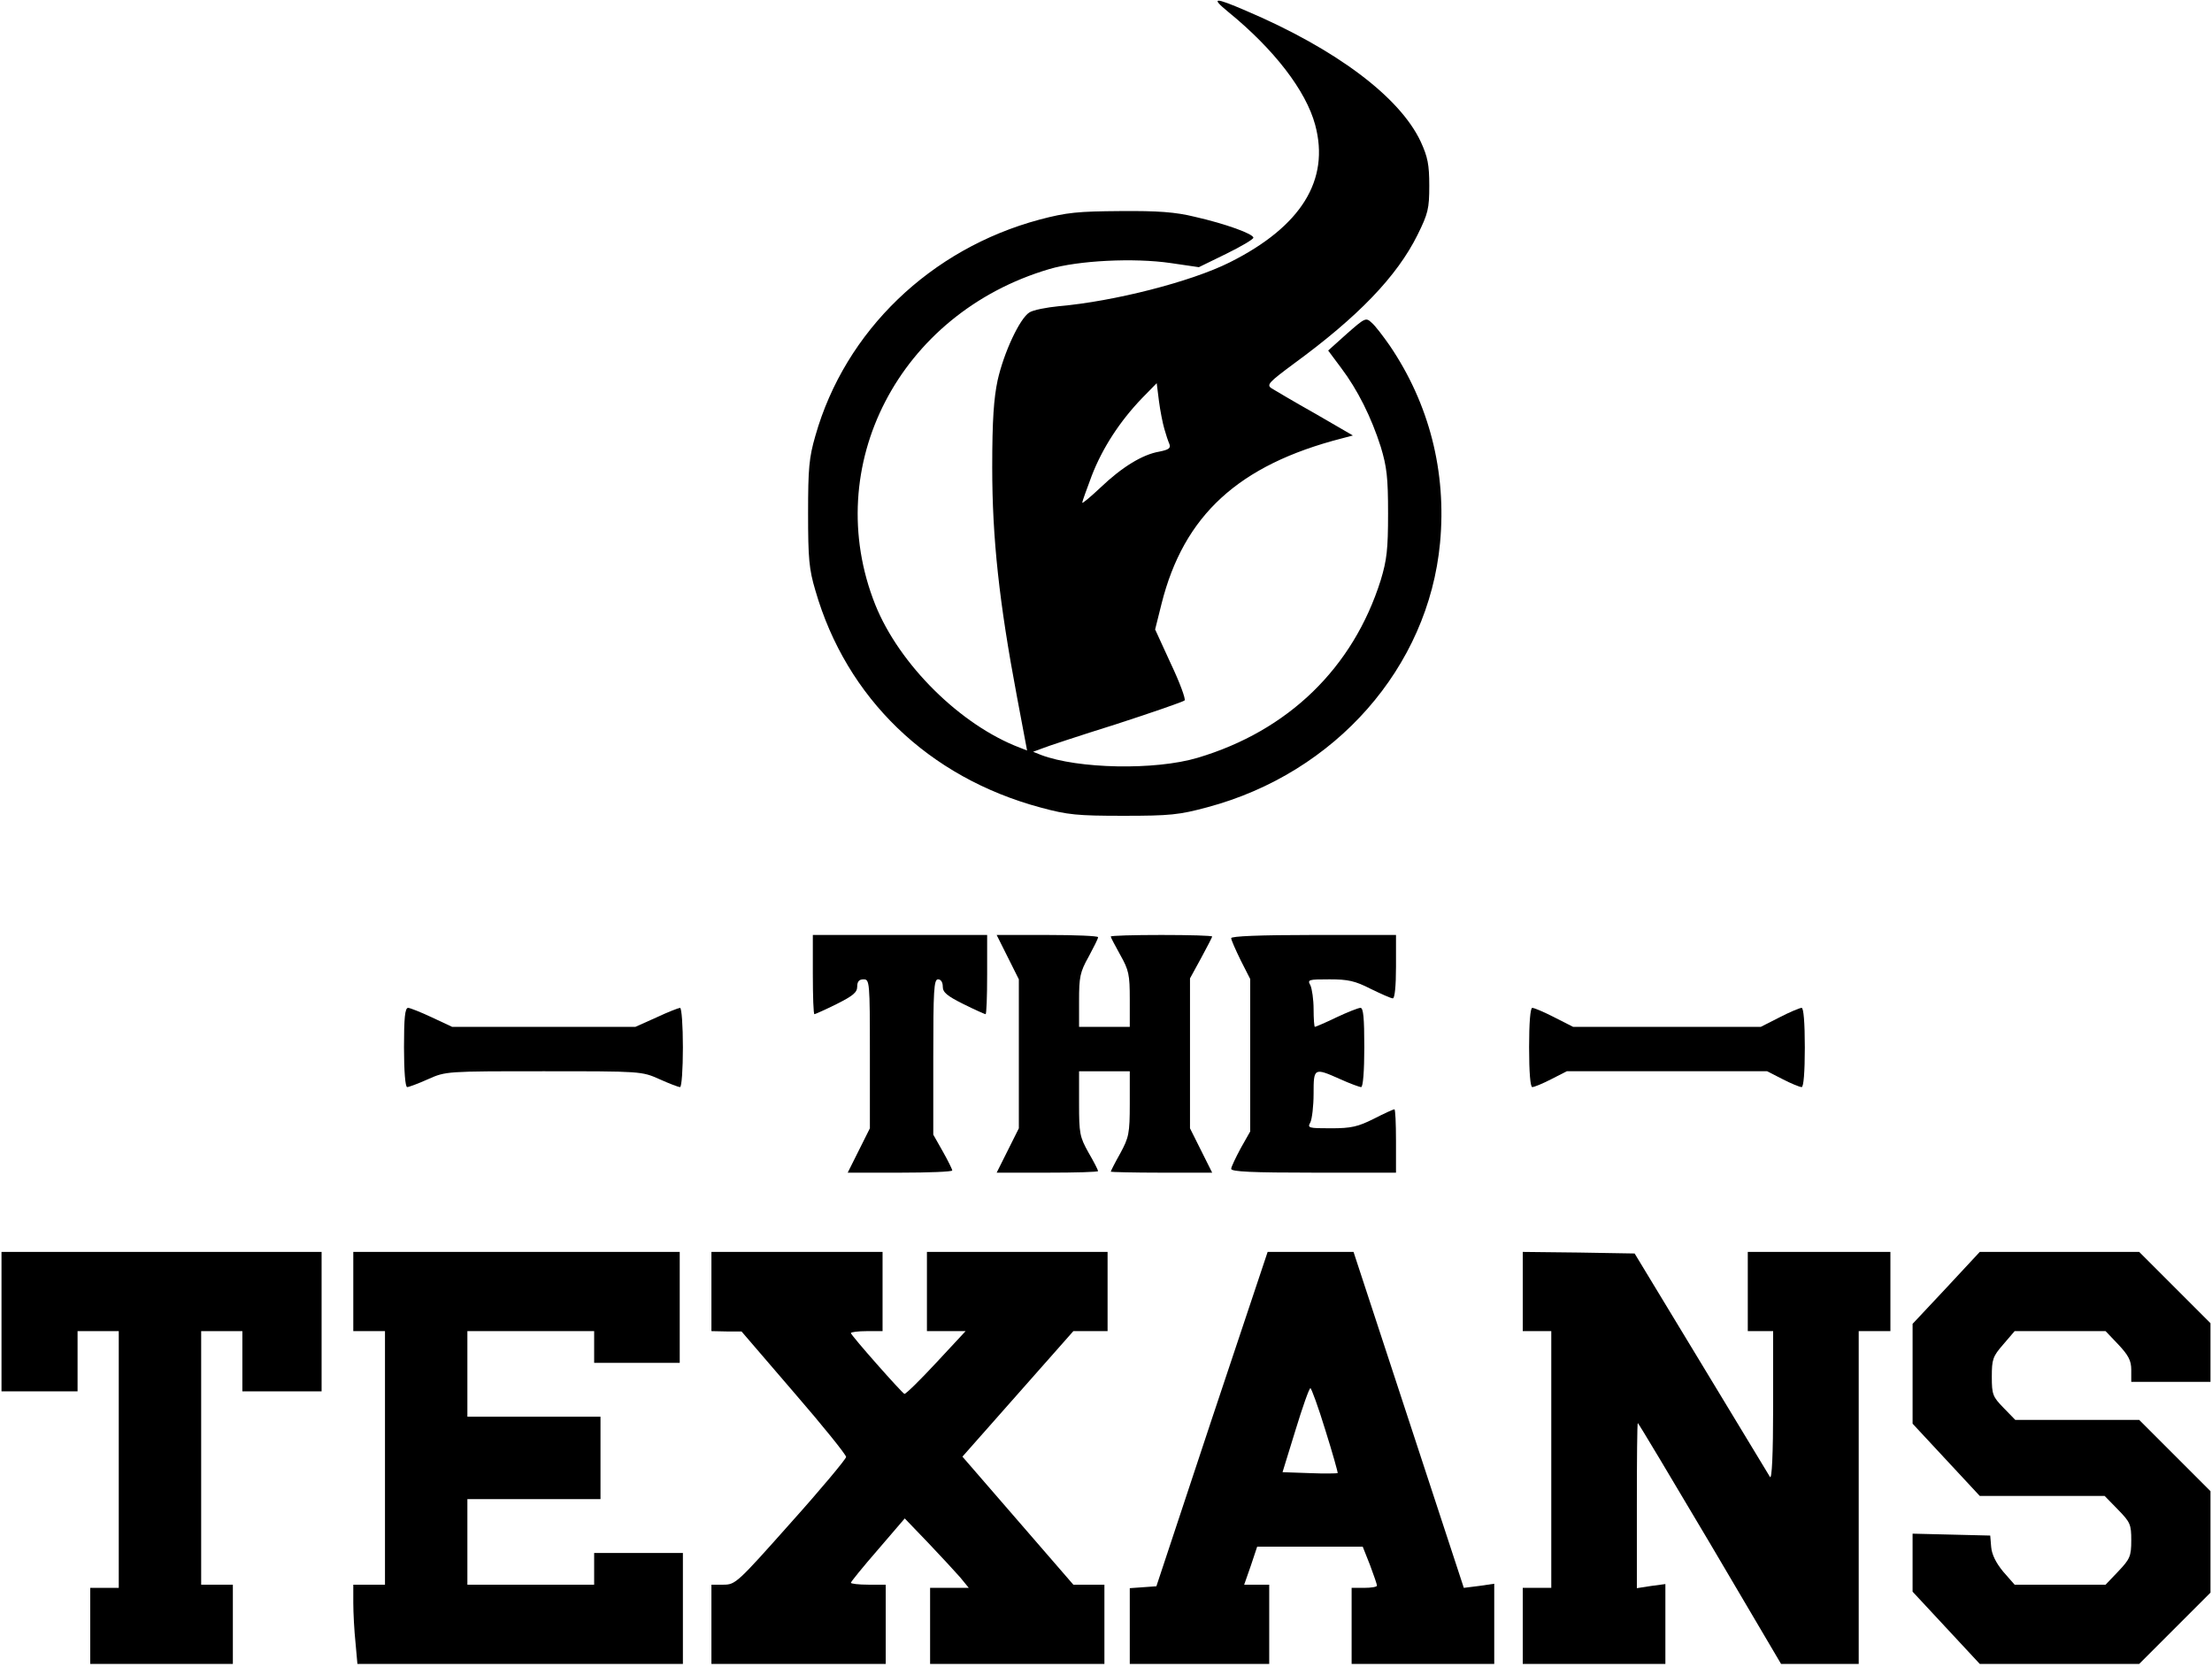
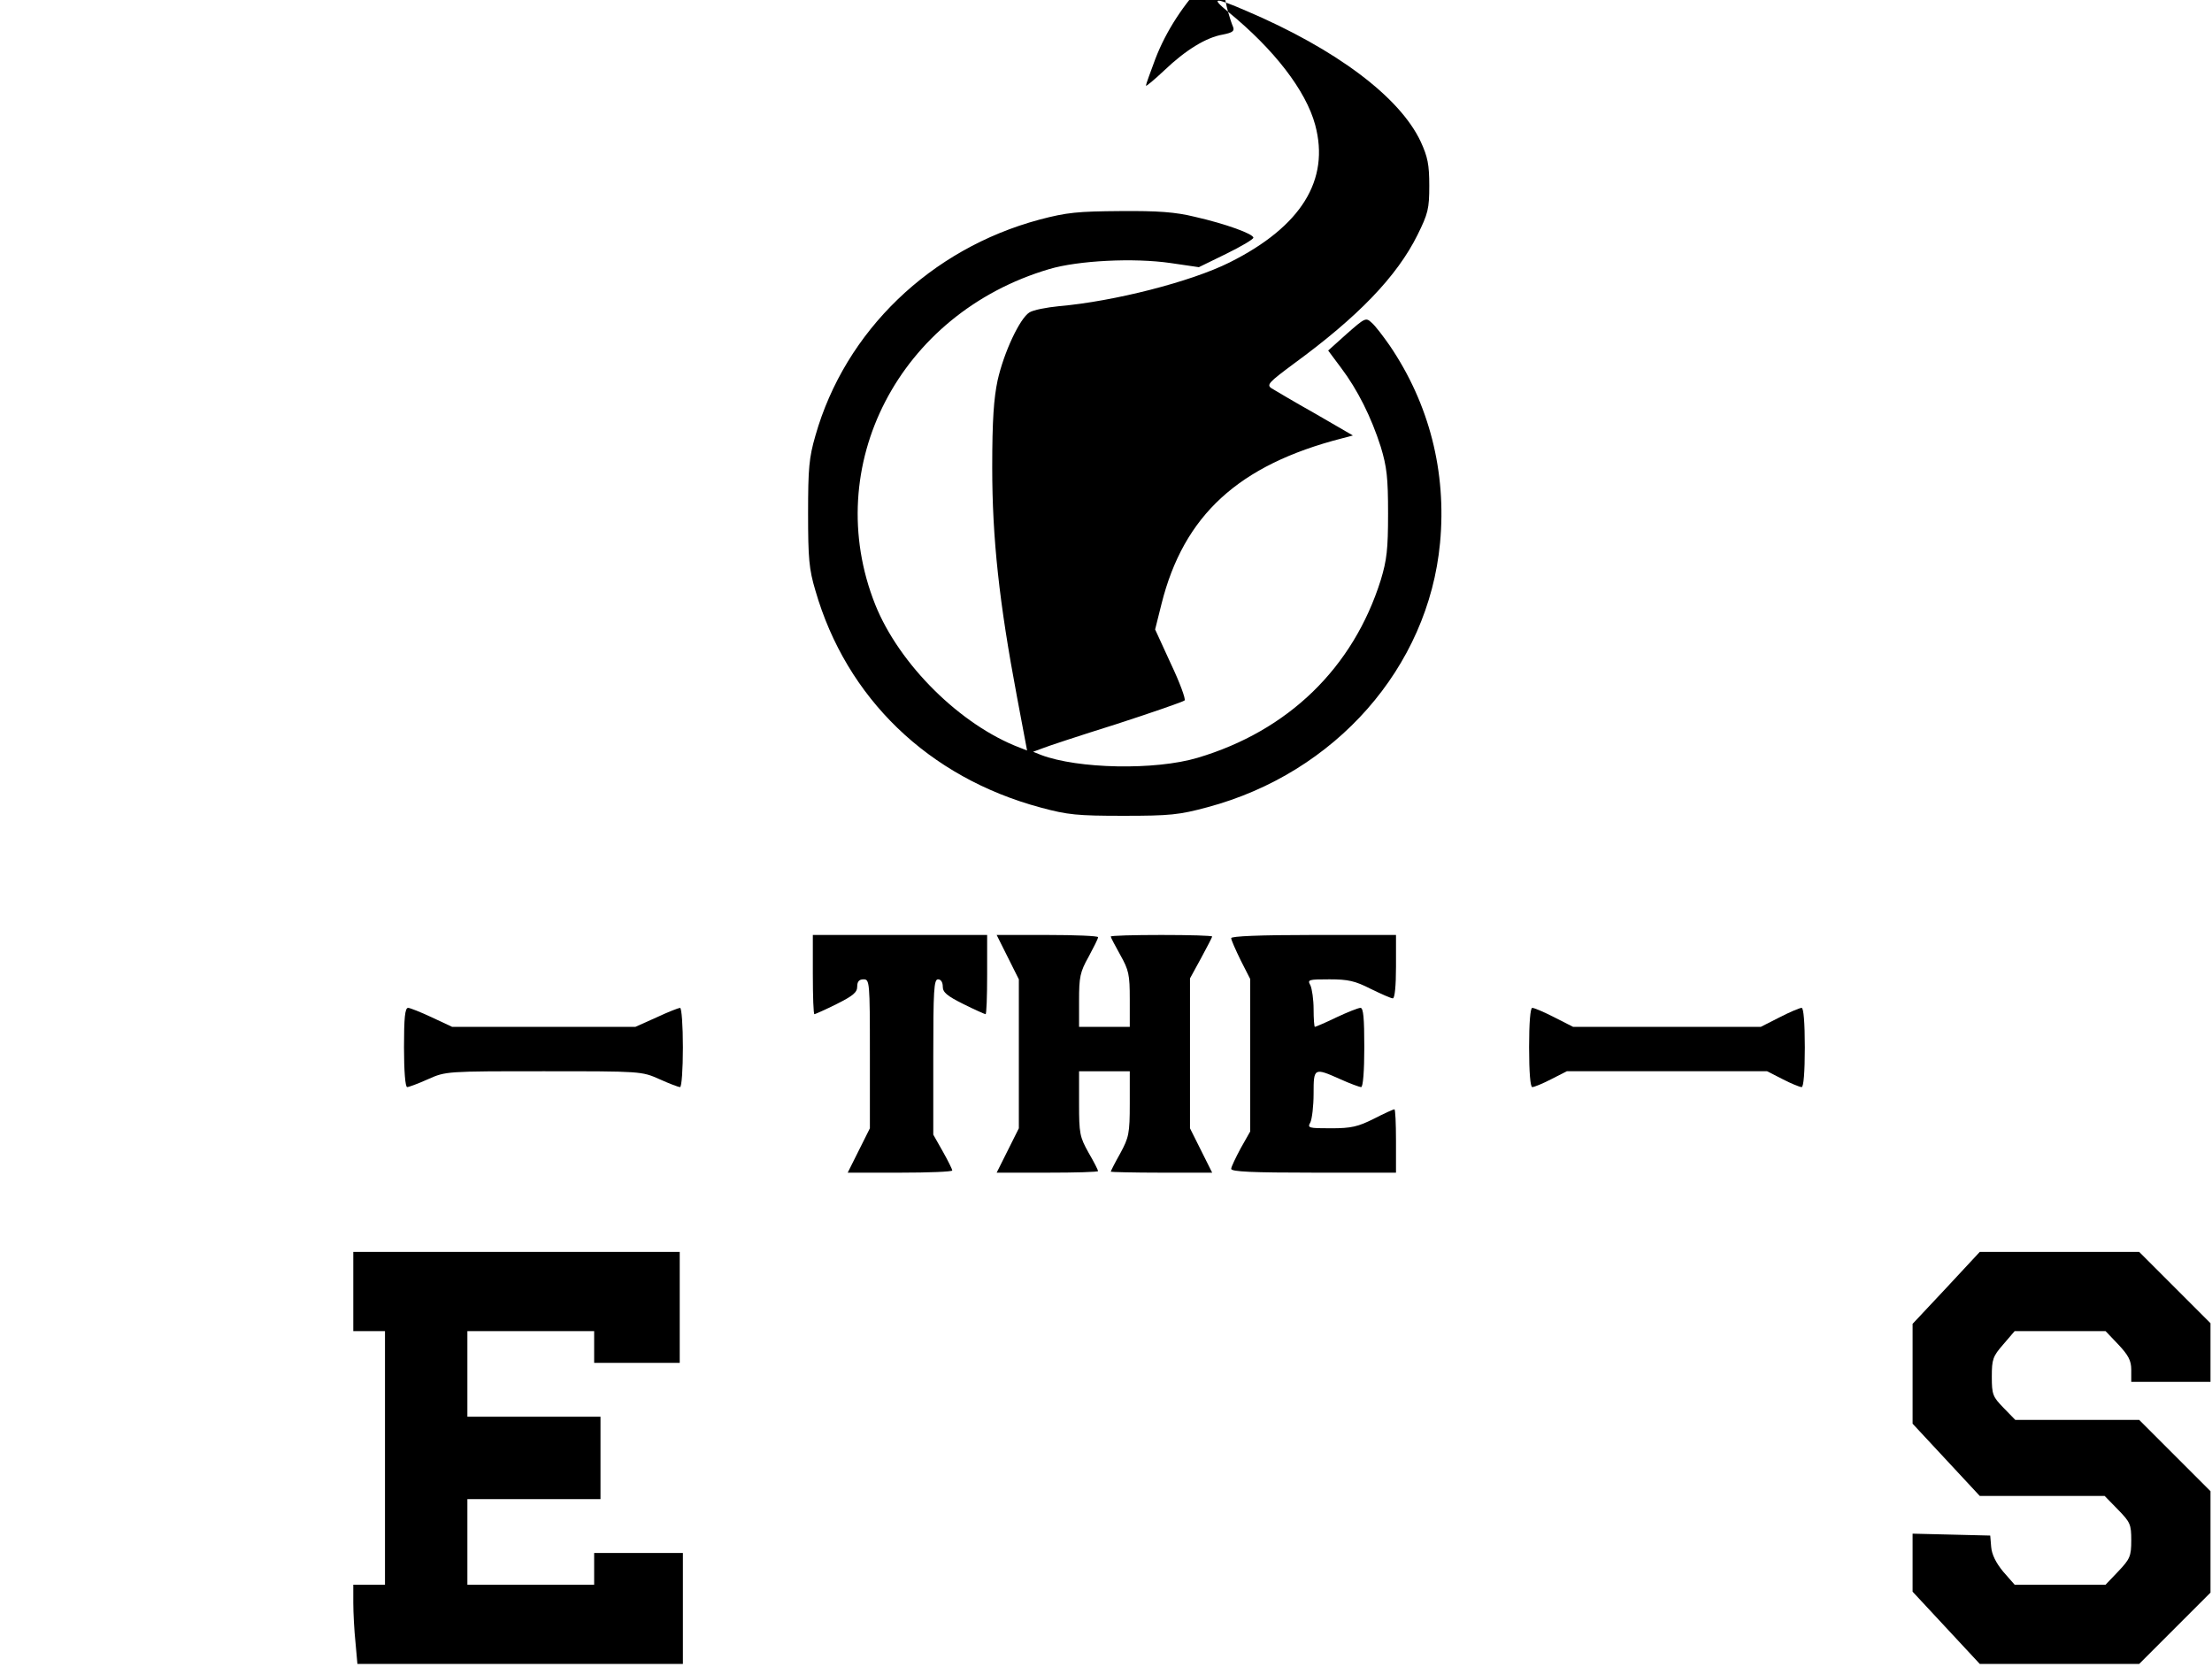
<svg xmlns="http://www.w3.org/2000/svg" version="1.0" width="184.316mm" height="138.908mm" viewBox="0 0 697 526" preserveAspectRatio="xMidYMid meet">
  <g transform="translate(0,526) scale(0.1,-0.1)" fill="#000000" stroke="none">
-     <path d="M3870 5223 c145 -118 246 -249 275 -357 47 -174 -44 -321 -270 -434 -122 -61 -365 -123 -538 -138 -40 -4 -82 -12 -94 -20 -30 -19 -80 -125 -100 -214 -12 -57 -17 -124 -17 -275 0 -224 22 -426 78 -723 l32 -170 -23 9 c-187 71 -380 262 -456 451 -174 437 75 919 549 1059 91 27 267 36 383 19 l89 -13 86 42 c47 23 86 46 86 51 0 12 -88 44 -185 66 -61 15 -116 19 -235 18 -134 -1 -168 -4 -255 -27 -343 -92 -613 -351 -707 -682 -20 -69 -23 -103 -23 -245 0 -142 3 -176 23 -243 98 -340 357 -590 711 -685 85 -23 115 -26 261 -26 147 0 176 3 265 27 404 108 697 441 734 834 21 224 -34 439 -159 623 -21 30 -46 63 -57 72 -18 17 -21 15 -78 -35 l-59 -53 41 -55 c52 -69 95 -155 125 -249 19 -63 23 -96 23 -210 0 -114 -4 -147 -23 -210 -87 -277 -292 -476 -578 -561 -134 -40 -378 -35 -494 9 l-25 10 27 10 c14 6 120 41 235 77 114 37 212 71 216 75 4 4 -15 56 -43 115 l-50 109 20 80 c70 280 243 439 570 523 l34 9 -119 69 c-66 37 -128 74 -138 80 -16 11 -8 19 70 77 204 149 326 276 391 407 33 67 37 82 37 155 0 67 -5 91 -27 139 -66 141 -267 292 -551 413 -100 43 -113 43 -57 -3z m-201 -1316 c5 -18 12 -39 16 -48 5 -13 -2 -18 -32 -24 -53 -9 -118 -49 -185 -113 -32 -30 -58 -52 -58 -48 0 4 14 42 30 85 34 88 89 172 158 244 l47 48 7 -56 c4 -31 12 -71 17 -88z" />
+     <path d="M3870 5223 c145 -118 246 -249 275 -357 47 -174 -44 -321 -270 -434 -122 -61 -365 -123 -538 -138 -40 -4 -82 -12 -94 -20 -30 -19 -80 -125 -100 -214 -12 -57 -17 -124 -17 -275 0 -224 22 -426 78 -723 l32 -170 -23 9 c-187 71 -380 262 -456 451 -174 437 75 919 549 1059 91 27 267 36 383 19 l89 -13 86 42 c47 23 86 46 86 51 0 12 -88 44 -185 66 -61 15 -116 19 -235 18 -134 -1 -168 -4 -255 -27 -343 -92 -613 -351 -707 -682 -20 -69 -23 -103 -23 -245 0 -142 3 -176 23 -243 98 -340 357 -590 711 -685 85 -23 115 -26 261 -26 147 0 176 3 265 27 404 108 697 441 734 834 21 224 -34 439 -159 623 -21 30 -46 63 -57 72 -18 17 -21 15 -78 -35 l-59 -53 41 -55 c52 -69 95 -155 125 -249 19 -63 23 -96 23 -210 0 -114 -4 -147 -23 -210 -87 -277 -292 -476 -578 -561 -134 -40 -378 -35 -494 9 l-25 10 27 10 c14 6 120 41 235 77 114 37 212 71 216 75 4 4 -15 56 -43 115 l-50 109 20 80 c70 280 243 439 570 523 l34 9 -119 69 c-66 37 -128 74 -138 80 -16 11 -8 19 70 77 204 149 326 276 391 407 33 67 37 82 37 155 0 67 -5 91 -27 139 -66 141 -267 292 -551 413 -100 43 -113 43 -57 -3z c5 -18 12 -39 16 -48 5 -13 -2 -18 -32 -24 -53 -9 -118 -49 -185 -113 -32 -30 -58 -52 -58 -48 0 4 14 42 30 85 34 88 89 172 158 244 l47 48 7 -56 c4 -31 12 -71 17 -88z" />
    <path d="M2560 2185 c0 -69 2 -125 5 -125 2 0 34 14 70 32 52 26 65 37 65 55 0 16 6 23 20 23 19 0 20 -7 20 -235 l0 -235 -35 -70 -35 -70 165 0 c91 0 165 3 165 7 0 3 -13 30 -30 60 l-30 53 0 245 c0 211 2 245 15 245 9 0 15 -9 15 -23 0 -18 13 -29 65 -55 36 -18 68 -32 70 -32 3 0 5 56 5 125 l0 125 -275 0 -275 0 0 -125z" />
    <path d="M3175 2240 l35 -70 0 -235 0 -235 -35 -70 -35 -70 160 0 c88 0 160 2 160 5 0 3 -13 29 -30 58 -28 50 -30 61 -30 155 l0 102 80 0 80 0 0 -102 c0 -95 -3 -107 -30 -157 -17 -30 -30 -56 -30 -58 0 -1 72 -3 160 -3 l160 0 -35 70 -35 70 0 236 0 237 35 64 c19 35 35 66 35 68 0 3 -72 5 -160 5 -88 0 -160 -2 -160 -5 0 -3 14 -29 30 -58 27 -48 30 -62 30 -140 l0 -87 -80 0 -80 0 0 83 c0 74 3 90 30 138 16 30 30 57 30 62 0 4 -72 7 -160 7 l-160 0 35 -70z" />
    <path d="M3880 2300 c0 -6 14 -37 30 -70 l30 -59 0 -241 0 -240 -30 -53 c-16 -30 -30 -59 -30 -65 0 -9 68 -12 260 -12 l260 0 0 100 c0 55 -2 100 -5 100 -3 0 -32 -13 -65 -30 -50 -25 -71 -30 -135 -30 -72 0 -75 1 -65 19 5 11 10 51 10 90 0 82 1 83 84 46 31 -14 61 -25 66 -25 6 0 10 51 10 125 0 93 -3 125 -12 125 -7 0 -42 -14 -76 -30 -35 -17 -66 -30 -68 -30 -2 0 -4 25 -4 56 0 30 -5 64 -10 75 -10 18 -7 19 60 19 59 0 81 -5 130 -30 33 -16 64 -30 70 -30 6 0 10 38 10 100 l0 100 -260 0 c-171 0 -260 -4 -260 -10z" />
    <path d="M1270 1955 c0 -74 4 -125 10 -125 5 0 35 11 66 25 56 25 58 25 365 25 307 0 309 0 365 -25 31 -14 60 -25 65 -25 5 0 9 56 9 125 0 69 -4 125 -9 125 -4 0 -38 -13 -74 -30 l-67 -30 -289 0 -289 0 -64 30 c-34 16 -69 30 -75 30 -10 0 -13 -32 -13 -125z" />
    <path d="M4820 1955 c0 -79 4 -125 10 -125 6 0 33 11 60 25 l49 25 316 0 316 0 49 -25 c27 -14 54 -25 60 -25 6 0 10 46 10 125 0 79 -4 125 -10 125 -6 0 -37 -13 -70 -30 l-59 -30 -296 0 -296 0 -59 30 c-33 17 -64 30 -70 30 -6 0 -10 -46 -10 -125z" />
-     <path d="M0 1090 l0 -220 120 0 120 0 0 95 0 95 65 0 65 0 0 -405 0 -405 -45 0 -45 0 0 -120 0 -120 225 0 225 0 0 125 0 125 -50 0 -50 0 0 400 0 400 65 0 65 0 0 -95 0 -95 125 0 125 0 0 220 0 220 -505 0 -505 0 0 -220z" />
    <path d="M1110 1185 l0 -125 50 0 50 0 0 -400 0 -400 -50 0 -50 0 0 -57 c0 -32 3 -88 7 -126 l6 -67 513 0 514 0 0 175 0 175 -140 0 -140 0 0 -50 0 -50 -200 0 -200 0 0 135 0 135 210 0 210 0 0 130 0 130 -210 0 -210 0 0 135 0 135 200 0 200 0 0 -50 0 -50 135 0 135 0 0 175 0 175 -515 0 -515 0 0 -125z" />
-     <path d="M2240 1185 l0 -125 48 -1 47 0 165 -192 c91 -105 165 -197 165 -204 0 -6 -78 -100 -174 -207 -169 -190 -175 -196 -213 -196 l-38 0 0 -125 0 -125 275 0 275 0 0 125 0 125 -55 0 c-30 0 -55 3 -55 6 0 3 38 50 85 104 l85 99 74 -77 c40 -42 86 -92 101 -109 l27 -33 -61 0 -61 0 0 -120 0 -120 275 0 275 0 0 125 0 125 -49 0 -49 0 -175 202 -175 202 175 198 175 198 54 0 54 0 0 125 0 125 -285 0 -285 0 0 -125 0 -125 61 0 61 0 -93 -100 c-51 -55 -96 -99 -100 -98 -9 4 -169 185 -169 192 0 3 23 6 50 6 l50 0 0 125 0 125 -270 0 -270 0 0 -125z" />
-     <path d="M3819 783 l-175 -528 -42 -3 -42 -3 0 -120 0 -119 220 0 220 0 0 125 0 125 -39 0 -40 0 21 60 20 60 166 0 167 0 23 -58 c12 -32 22 -61 22 -65 0 -4 -18 -7 -40 -7 l-40 0 0 -120 0 -120 225 0 225 0 0 126 0 127 -48 -7 -48 -6 -174 530 -174 530 -136 0 -135 0 -176 -527z m358 -35 c23 -73 40 -134 39 -136 -2 -1 -42 -2 -88 0 l-86 3 41 133 c22 72 43 132 47 132 3 0 25 -60 47 -132z" />
-     <path d="M4800 1185 l0 -125 45 0 45 0 0 -405 0 -405 -45 0 -45 0 0 -120 0 -120 225 0 225 0 0 126 0 126 -45 -6 -45 -7 0 260 c0 144 1 261 3 261 2 0 104 -171 228 -380 l224 -380 123 0 122 0 0 525 0 525 50 0 50 0 0 125 0 125 -225 0 -225 0 0 -125 0 -125 40 0 40 0 0 -237 c0 -152 -4 -233 -10 -223 -5 8 -103 170 -218 360 l-209 345 -176 3 -177 2 0 -125z" />
    <path d="M6136 1196 l-106 -113 0 -158 0 -157 106 -114 106 -114 197 0 197 0 42 -43 c39 -40 42 -47 42 -97 0 -50 -4 -59 -41 -98 l-40 -42 -144 0 -143 0 -36 41 c-23 28 -36 54 -38 78 l-3 36 -122 3 -123 3 0 -92 0 -91 106 -114 106 -114 252 0 251 0 113 113 112 112 0 160 0 160 -113 113 -112 112 -196 0 -195 0 -37 38 c-34 35 -37 42 -37 98 0 55 3 64 36 102 l36 42 143 0 144 0 40 -42 c32 -34 41 -51 41 -80 l0 -38 125 0 125 0 0 93 0 92 -113 113 -112 112 -252 0 -251 0 -106 -114z" />
  </g>
</svg>